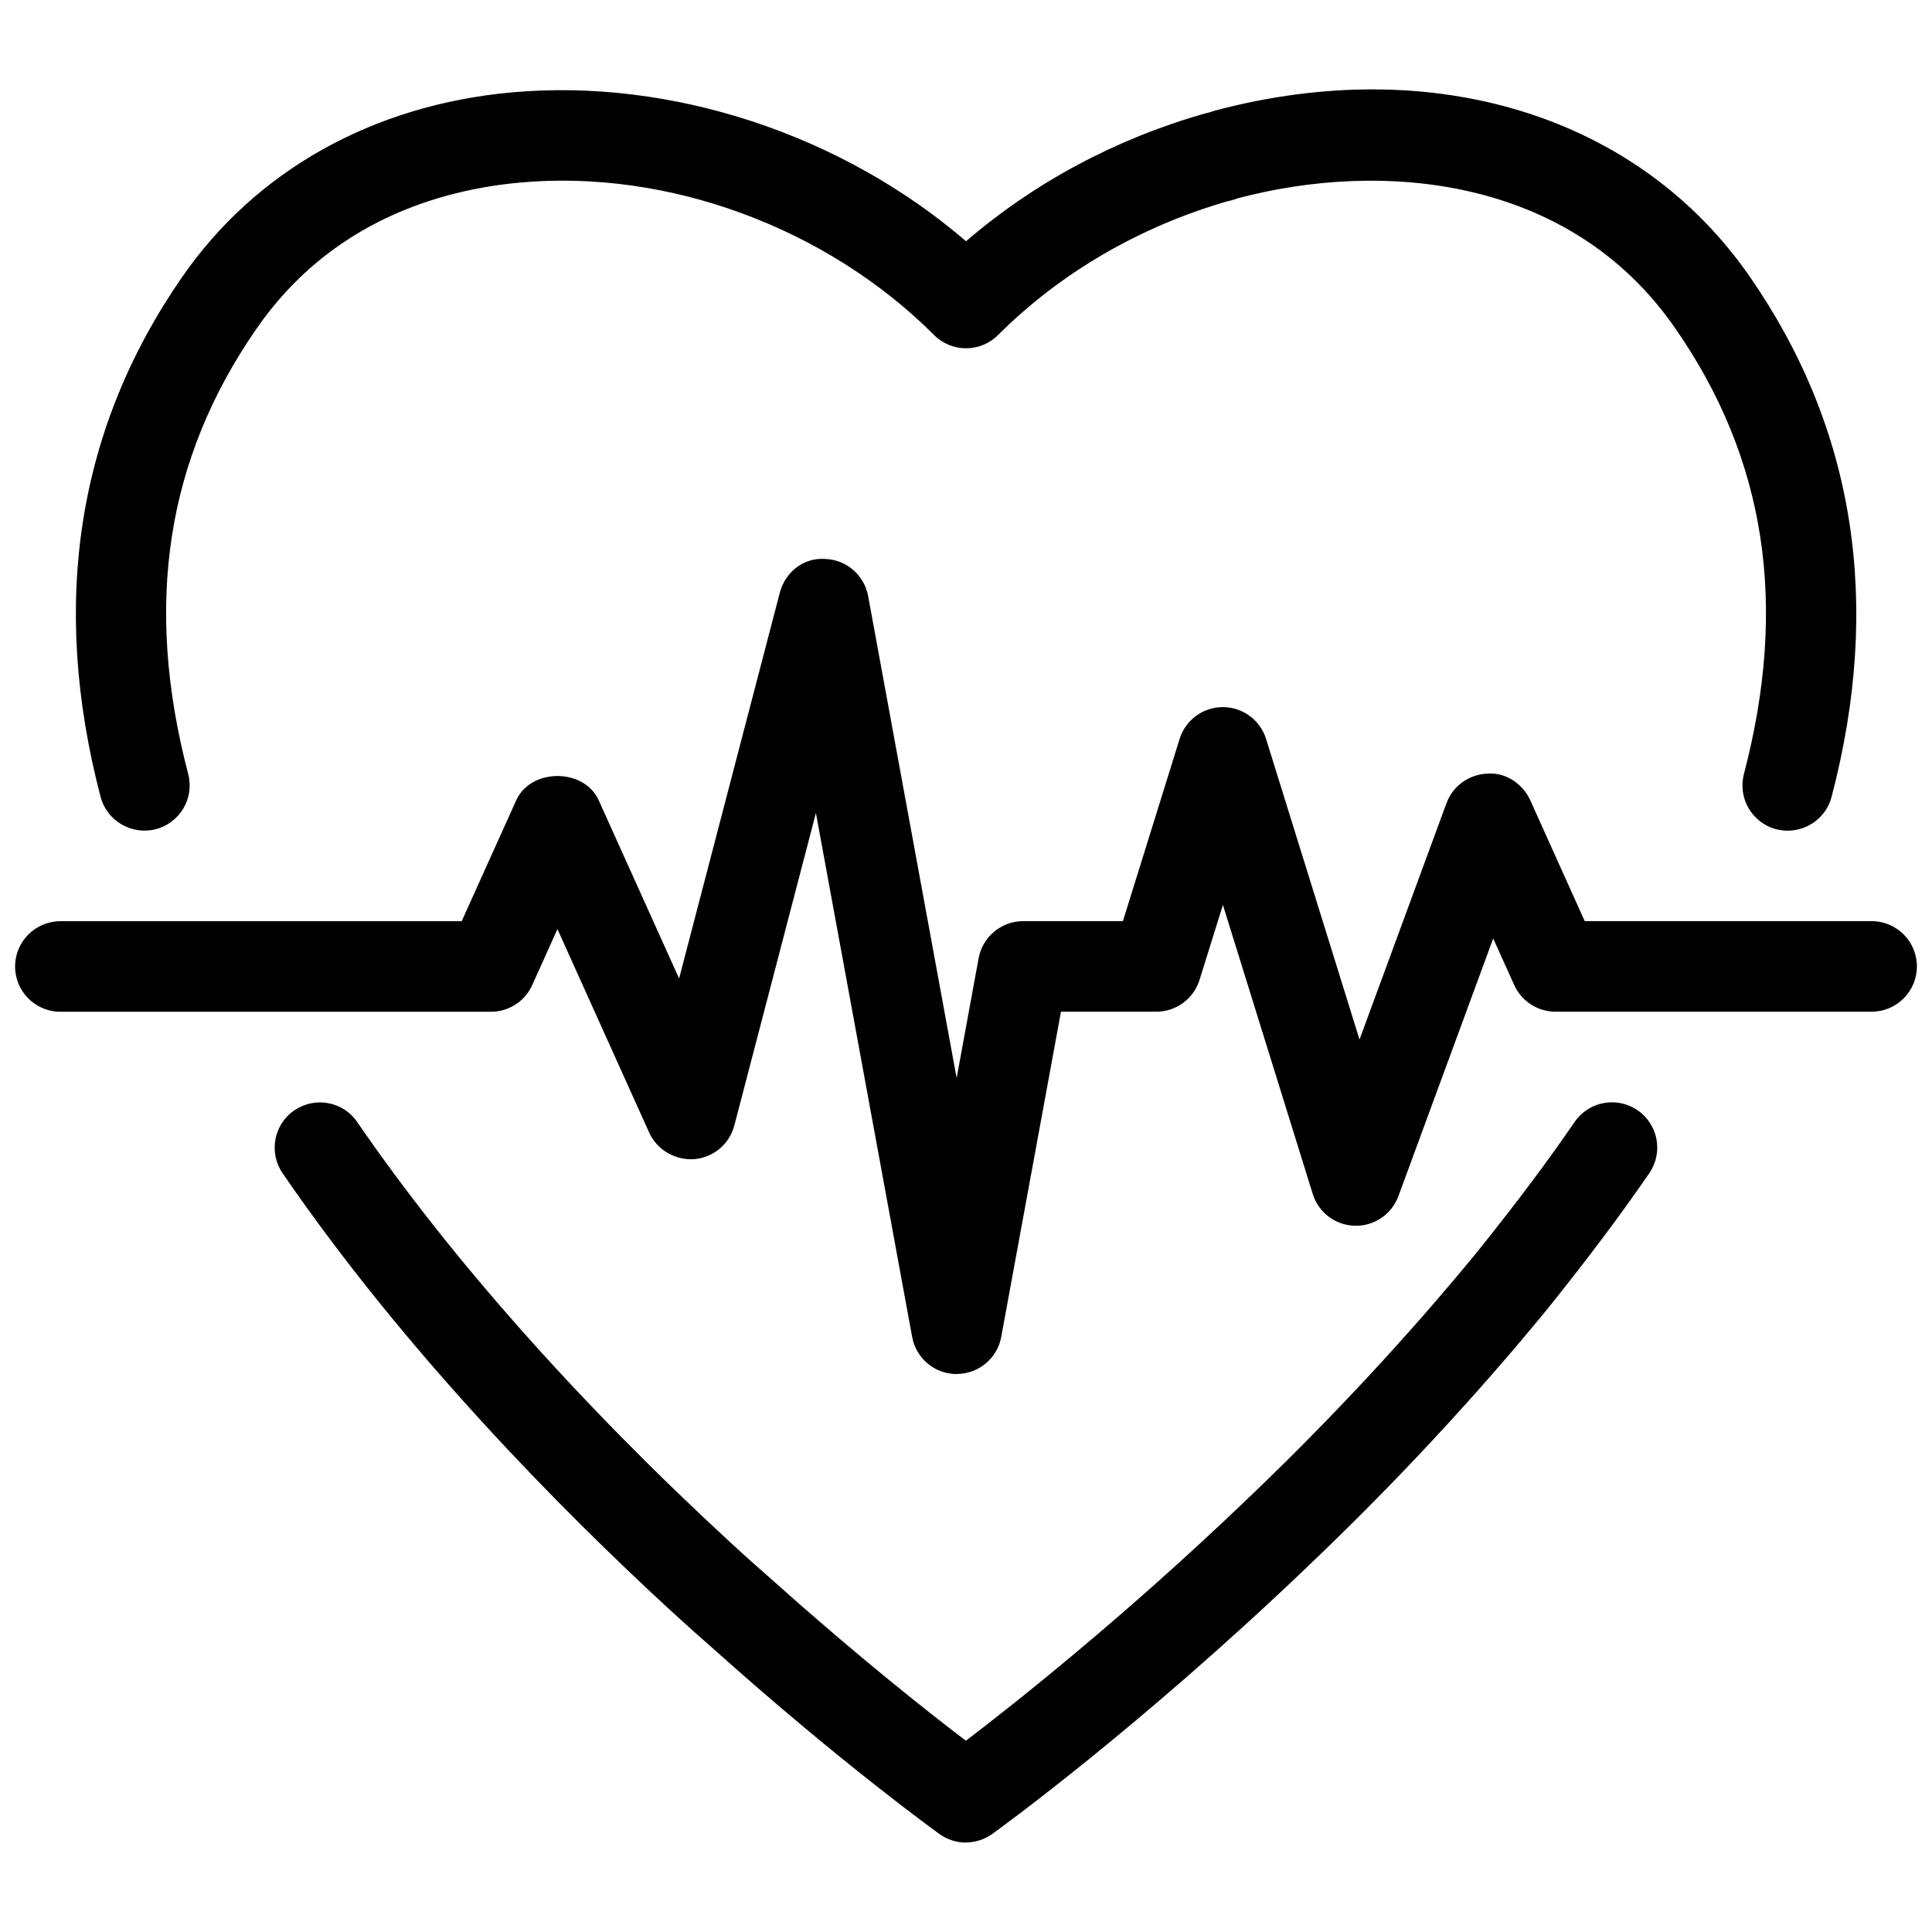
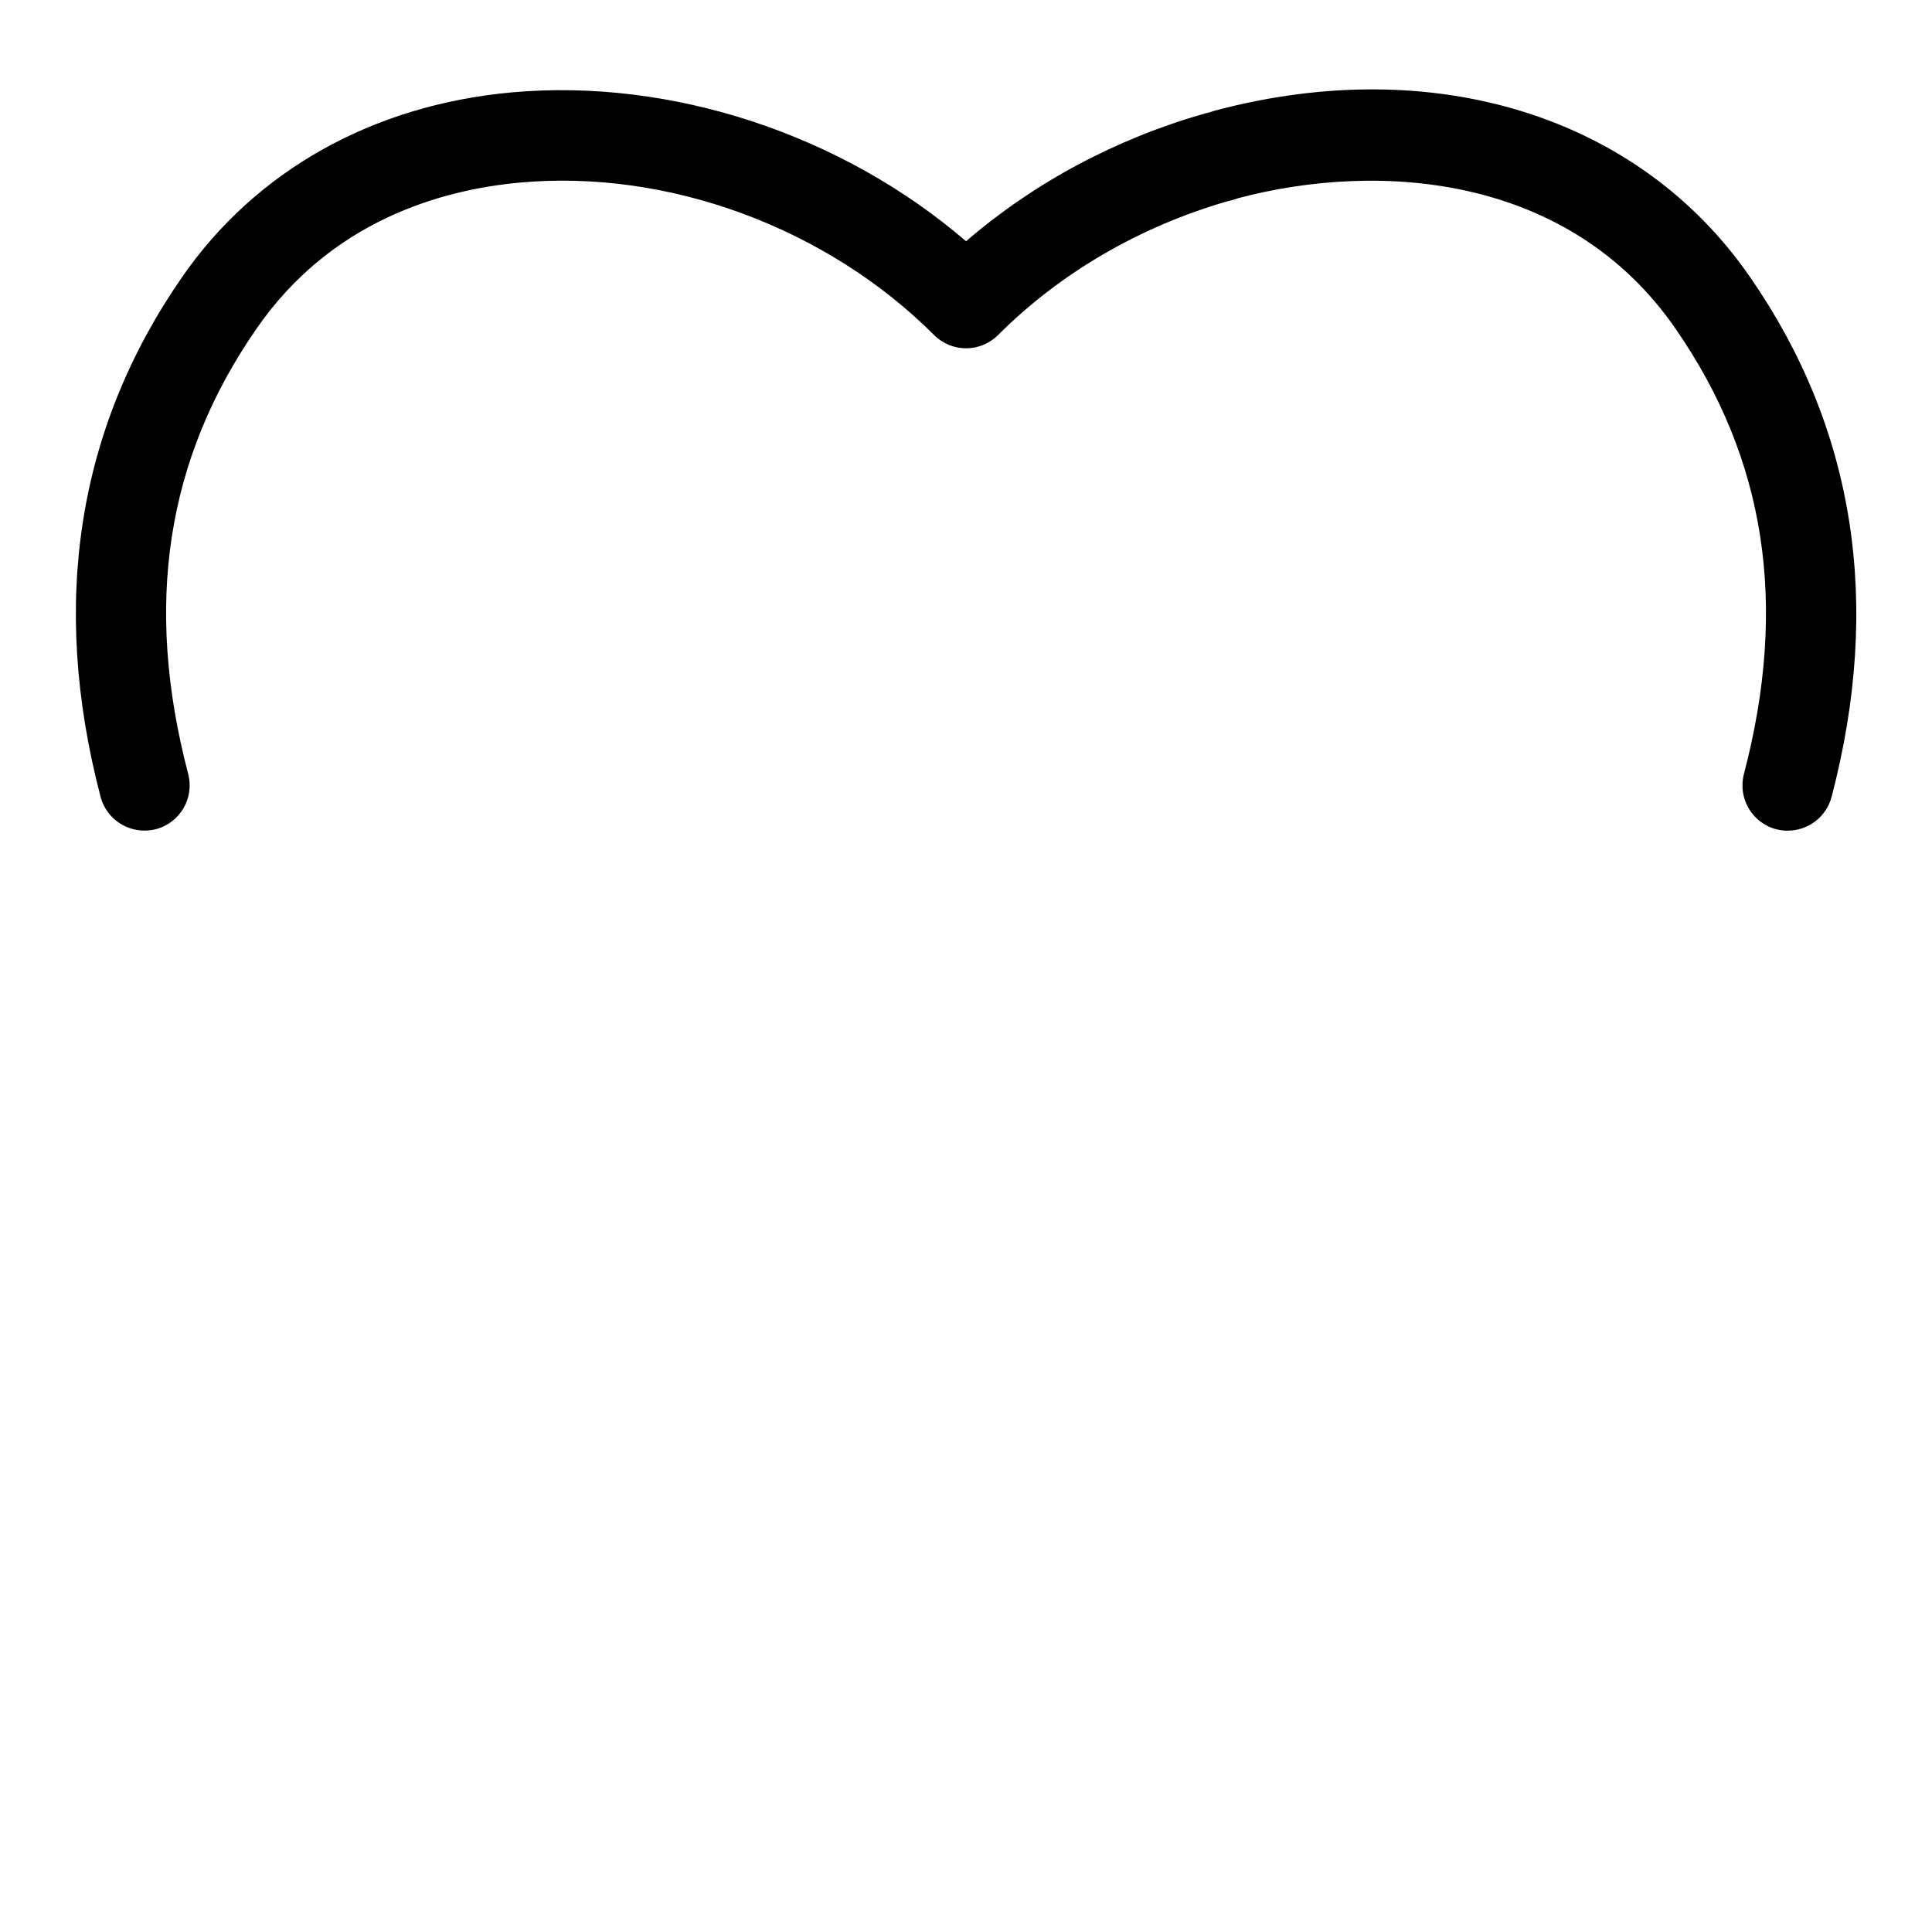
<svg xmlns="http://www.w3.org/2000/svg" id="Line" viewBox="0 0 32 32">
-   <path d="m16 30.519c-.153 0-.307-.047-.438-.141-.065-.047-1.617-1.165-3.703-3.03-.249-.219-.514-.454-.779-.698-1.796-1.655-4.365-4.251-6.399-7.217-.234-.341-.148-.809.194-1.042.343-.234.809-.148 1.042.194 1.548 2.256 3.686 4.664 6.18 6.962.256.237.511.462.757.678 1.387 1.24 2.546 2.152 3.144 2.607.802-.611 2.608-2.039 4.622-3.966 1.399-1.333 2.693-2.723 3.849-4.133.646-.805 1.16-1.49 1.611-2.149.234-.341.699-.43 1.043-.195.342.234.429.701.195 1.042-.475.691-1.01 1.405-1.685 2.246-1.198 1.463-2.535 2.899-3.978 4.273-2.784 2.665-5.121 4.355-5.219 4.425-.131.094-.285.142-.439.142z" />
  <path d="m29.611 13.759c-.064 0-.127-.008-.191-.024-.4-.105-.64-.515-.535-.915.734-2.803.364-5.215-1.131-7.373-1.757-2.551-4.897-2.788-7.251-2.163-.061.021-.106.035-.145.044-.011.003-.021.005-.033.007-1.455.422-2.766 1.187-3.794 2.214-.293.293-.768.293-1.06 0-1.779-1.779-4.405-2.749-6.858-2.525-1.31.119-3.131.635-4.365 2.421-1.496 2.159-1.866 4.571-1.131 7.374.105.4-.135.81-.536.915-.399.102-.811-.136-.915-.536-.84-3.207-.386-6.103 1.349-8.607 1.22-1.765 3.16-2.852 5.463-3.061 2.644-.238 5.465.696 7.523 2.466 1.127-.972 2.485-1.699 3.965-2.119.021-.005.04-.01.06-.014l.098-.031c3.627-.965 7.025.09 8.865 2.761 1.733 2.503 2.188 5.399 1.348 8.605-.088.337-.393.56-.725.56z" />
-   <path d="m15.846 22.759c-.362 0-.672-.258-.738-.615l-1.594-8.678-1.351 5.175c-.08.308-.346.531-.663.558-.308.023-.616-.149-.747-.439l-1.52-3.371-.418.928c-.121.269-.389.441-.684.441h-7.131c-.414 0-.75-.336-.75-.75s.336-.75.75-.75h6.647l.903-2.002c.242-.537 1.125-.537 1.367 0l1.331 2.951 1.668-6.389c.089-.34.389-.586.753-.56.351.013.646.268.71.614l1.466 7.984.364-1.984c.065-.356.376-.615.738-.615h1.652l.939-3.018c.098-.314.388-.527.716-.527.328 0 .619.214.716.527l1.548 4.979 1.44-3.914c.105-.286.373-.479.678-.49.295-.027.585.164.71.441l.902 2.002h4.752c.414 0 .75.336.75.75s-.336.75-.75.75h-5.236c-.295 0-.562-.173-.684-.442l-.348-.771-1.57 4.268c-.109.295-.391.491-.704.491-.006 0-.013 0-.019-.001-.321-.008-.602-.22-.696-.527l-1.488-4.787-.387 1.242c-.098.314-.388.527-.716.527h-1.579l-.989 5.385c-.065.356-.376.615-.738.615z" />
</svg>